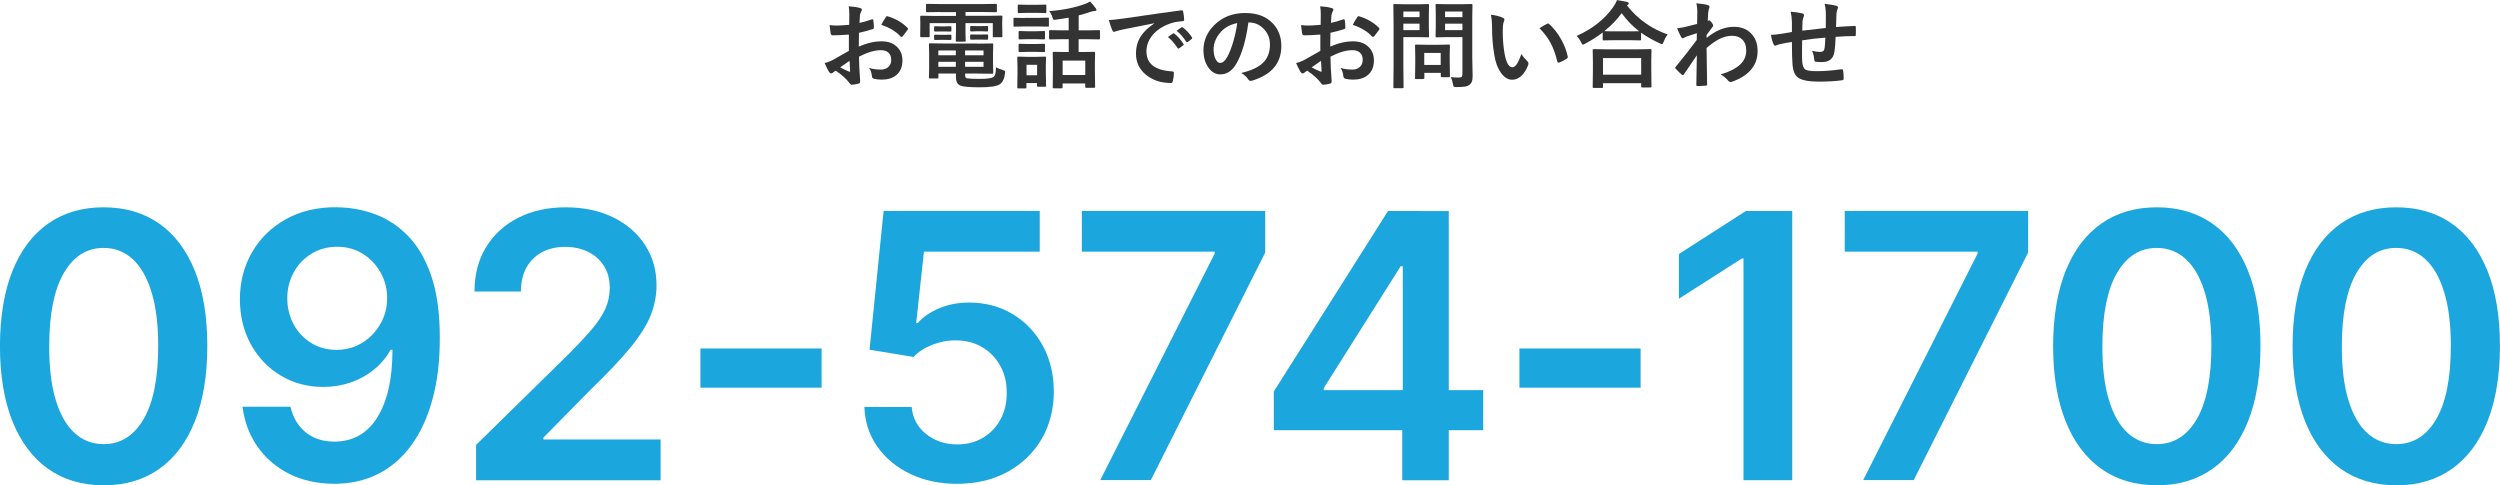
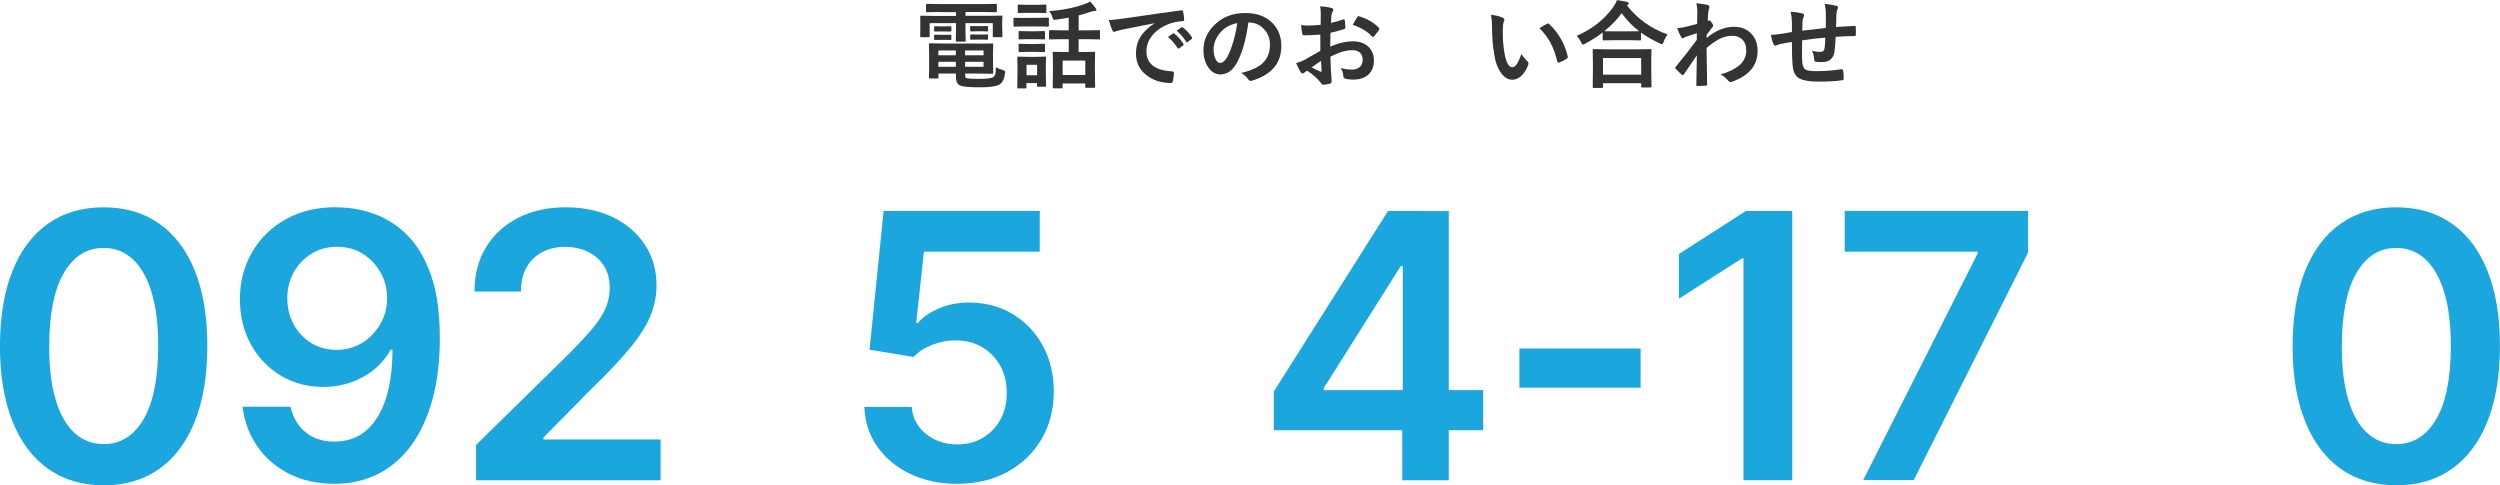
<svg xmlns="http://www.w3.org/2000/svg" id="_レイヤー_2" viewBox="0 0 472.83 91.78">
  <defs>
    <style>.cls-1{fill:#333;}.cls-2{fill:#1ca6de;}</style>
  </defs>
  <g id="_レイヤー_1-2">
    <path class="cls-2" d="m19.61,91.78c-4.09,0-7.6-1.04-10.53-3.12-2.92-2.08-5.17-5.09-6.74-9.02-1.57-3.94-2.35-8.68-2.35-14.23.02-5.55.81-10.28,2.37-14.18,1.57-3.9,3.81-6.88,6.74-8.94s6.43-3.08,10.5-3.08,7.58,1.03,10.51,3.08,5.18,5.04,6.75,8.95c1.57,3.91,2.35,8.63,2.35,14.17s-.78,10.32-2.35,14.26c-1.57,3.94-3.81,6.94-6.74,9.01s-6.43,3.11-10.53,3.11Zm0-7.78c3.18,0,5.7-1.57,7.54-4.71s2.77-7.77,2.77-13.88c0-4.04-.42-7.44-1.27-10.19-.84-2.75-2.04-4.83-3.58-6.23s-3.36-2.1-5.47-2.1c-3.17,0-5.67,1.57-7.51,4.71-1.84,3.14-2.77,7.74-2.78,13.81-.02,4.06.39,7.47,1.23,10.24.84,2.77,2.03,4.85,3.57,6.25,1.54,1.4,3.37,2.1,5.49,2.1Z" />
    <path class="cls-2" d="m63.75,39.21c2.44.02,4.81.44,7.12,1.28,2.31.84,4.4,2.2,6.25,4.08,1.86,1.88,3.33,4.4,4.42,7.54,1.09,3.15,1.64,7.04,1.64,11.68.02,4.38-.44,8.28-1.38,11.72-.94,3.44-2.27,6.34-4.01,8.71-1.74,2.37-3.84,4.18-6.29,5.42-2.45,1.24-5.21,1.86-8.28,1.86s-6.06-.63-8.54-1.89c-2.48-1.26-4.48-2.98-6-5.17-1.52-2.19-2.46-4.69-2.81-7.51h9.07c.46,2.02,1.41,3.63,2.85,4.81,1.43,1.18,3.24,1.78,5.43,1.78,3.53,0,6.25-1.53,8.15-4.6,1.91-3.07,2.86-7.33,2.86-12.78h-.35c-.81,1.46-1.86,2.71-3.16,3.77-1.29,1.05-2.76,1.86-4.39,2.42-1.63.56-3.36.85-5.18.85-2.98,0-5.66-.71-8.04-2.14-2.38-1.43-4.26-3.38-5.64-5.87-1.38-2.49-2.08-5.33-2.1-8.53,0-3.31.77-6.29,2.3-8.94,1.53-2.64,3.67-4.73,6.43-6.26,2.75-1.53,5.97-2.28,9.64-2.25Zm.02,7.46c-1.79,0-3.4.43-4.83,1.3s-2.56,2.05-3.38,3.53-1.23,3.14-1.23,4.96c.02,1.81.43,3.45,1.23,4.92.8,1.47,1.91,2.64,3.31,3.5s3,1.29,4.81,1.29c1.34,0,2.59-.26,3.75-.77,1.16-.51,2.17-1.23,3.04-2.15.87-.92,1.55-1.97,2.04-3.14.49-1.18.72-2.42.71-3.73,0-1.74-.41-3.35-1.23-4.82-.82-1.47-1.94-2.66-3.36-3.55-1.42-.89-3.04-1.34-4.86-1.34Z" />
    <path class="cls-2" d="m90.04,90.81v-6.66l17.67-17.33c1.69-1.71,3.1-3.22,4.23-4.55,1.13-1.33,1.97-2.61,2.54-3.85.56-1.24.84-2.57.84-3.98,0-1.61-.36-2.99-1.09-4.14s-1.73-2.04-3.01-2.67c-1.28-.63-2.73-.94-4.35-.94s-3.14.34-4.4,1.03c-1.26.69-2.23,1.66-2.92,2.92-.69,1.26-1.03,2.76-1.03,4.5h-8.78c0-3.23.74-6.04,2.21-8.43,1.47-2.39,3.51-4.23,6.1-5.54,2.59-1.31,5.57-1.96,8.94-1.96s6.41.64,9,1.91c2.59,1.28,4.59,3.02,6.03,5.25s2.15,4.76,2.15,7.61c0,1.91-.37,3.78-1.09,5.62-.73,1.84-2.01,3.88-3.84,6.12s-4.4,4.95-7.69,8.13l-8.78,8.92v.35h22.17v7.71h-34.9Z" />
-     <path class="cls-2" d="m155.39,65.91v7.41h-22.92v-7.41h22.92Z" />
    <path class="cls-2" d="m181.06,91.51c-3.31,0-6.28-.63-8.9-1.88-2.62-1.25-4.69-2.97-6.23-5.16s-2.35-4.69-2.45-7.51h8.95c.17,2.09,1.07,3.79,2.71,5.11s3.61,1.98,5.92,1.98c1.81,0,3.41-.41,4.82-1.24,1.41-.83,2.52-1.98,3.33-3.46.81-1.47,1.21-3.16,1.19-5.05.02-1.92-.39-3.63-1.22-5.12-.83-1.49-1.96-2.66-3.41-3.52-1.44-.85-3.1-1.28-4.97-1.28-1.53-.02-3.02.26-4.5.84-1.48.58-2.64,1.34-3.51,2.29l-8.33-1.37,2.66-26.25h29.53v7.71h-21.9l-1.47,13.5h.3c.94-1.11,2.28-2.03,4-2.77s3.61-1.11,5.67-1.11c3.08,0,5.83.72,8.25,2.17,2.42,1.45,4.33,3.44,5.72,5.98,1.39,2.54,2.09,5.44,2.09,8.7s-.77,6.36-2.32,8.99c-1.55,2.63-3.7,4.69-6.44,6.19-2.74,1.5-5.91,2.25-9.51,2.25Z" />
-     <path class="cls-2" d="m208.09,90.81l21.65-42.86v-.35h-25.13v-7.71h34.68v7.88l-21.63,43.03h-9.57Z" />
    <path class="cls-2" d="m240.92,81.37v-7.33l21.6-34.13h6.12v10.44h-3.73l-14.54,23.04v.4h30.15v7.58h-39.6Zm24.29,9.45v-11.68l.1-3.28v-35.94h8.7v50.91h-8.8Z" />
    <path class="cls-2" d="m310.29,65.91v7.41h-22.92v-7.41h22.92Z" />
    <path class="cls-2" d="m338.97,39.91v50.91h-9.22v-41.94h-.3l-11.91,7.61v-8.45l12.65-8.13h8.77Z" />
    <path class="cls-2" d="m352.38,90.81l21.65-42.86v-.35h-25.13v-7.71h34.68v7.88l-21.63,43.03h-9.57Z" />
-     <path class="cls-2" d="m407.93,91.78c-4.09,0-7.6-1.04-10.53-3.12-2.92-2.08-5.17-5.09-6.74-9.02-1.57-3.94-2.35-8.68-2.35-14.23.02-5.55.81-10.28,2.37-14.18,1.57-3.9,3.81-6.88,6.74-8.94s6.43-3.08,10.5-3.08,7.58,1.03,10.51,3.08,5.18,5.04,6.75,8.95c1.57,3.91,2.35,8.63,2.35,14.17s-.78,10.32-2.35,14.26c-1.57,3.94-3.81,6.94-6.74,9.01s-6.43,3.11-10.53,3.11Zm0-7.78c3.18,0,5.7-1.57,7.54-4.71s2.77-7.77,2.77-13.88c0-4.04-.42-7.44-1.27-10.19-.84-2.75-2.04-4.83-3.58-6.23s-3.36-2.1-5.47-2.1c-3.17,0-5.67,1.57-7.51,4.71-1.84,3.14-2.77,7.74-2.78,13.81-.02,4.06.39,7.47,1.23,10.24.84,2.77,2.03,4.85,3.57,6.25,1.54,1.4,3.37,2.1,5.49,2.1Z" />
    <path class="cls-2" d="m453.22,91.78c-4.09,0-7.6-1.04-10.53-3.12-2.92-2.08-5.17-5.09-6.74-9.02-1.57-3.94-2.35-8.68-2.35-14.23.02-5.55.81-10.28,2.37-14.18,1.57-3.9,3.81-6.88,6.74-8.94s6.43-3.08,10.5-3.08,7.58,1.03,10.51,3.08,5.18,5.04,6.75,8.95c1.57,3.91,2.35,8.63,2.35,14.17s-.78,10.32-2.35,14.26c-1.57,3.94-3.81,6.94-6.74,9.01s-6.43,3.11-10.53,3.11Zm0-7.78c3.18,0,5.7-1.57,7.54-4.71s2.77-7.77,2.77-13.88c0-4.04-.42-7.44-1.27-10.19-.84-2.75-2.04-4.83-3.58-6.23s-3.36-2.1-5.47-2.1c-3.17,0-5.67,1.57-7.51,4.71-1.84,3.14-2.77,7.74-2.78,13.81-.02,4.06.39,7.47,1.23,10.24.84,2.77,2.03,4.85,3.57,6.25,1.54,1.4,3.37,2.1,5.49,2.1Z" />
-     <path class="cls-1" d="m160.61,4.7l.02-2.06c0-.6-.04-1.09-.12-1.45.87.05,1.58.16,2.14.32.24.06.36.18.36.34,0,.07-.04.17-.11.29-.13.25-.22.49-.25.7-.04.35-.06.84-.09,1.49.64-.13,1.41-.35,2.31-.66.05-.02.09-.03.12-.03.11,0,.17.06.18.18.07.45.11.92.11,1.4,0,.15-.08.24-.24.29-.96.3-1.81.53-2.58.69l-.04,2.61c1.6-.69,3.08-1.02,4.43-.99,1.21.01,2.17.39,2.88,1.12.63.65.95,1.47.95,2.47,0,1.23-.39,2.17-1.18,2.81-.69.56-1.59.84-2.72.84-.53,0-1.03-.05-1.48-.16-.26-.07-.4-.25-.4-.54-.06-.6-.24-1.11-.54-1.52.64.21,1.39.32,2.25.32.59,0,1.06-.17,1.42-.51.35-.33.53-.78.53-1.34,0-.62-.2-1.09-.59-1.41-.34-.28-.8-.41-1.39-.41-1.16,0-2.53.41-4.12,1.23.02.77.04,1.49.07,2.16.1,1.4.15,2.18.15,2.34,0,.21,0,.33-.03.39-.04.11-.12.17-.25.2-.45.12-.89.2-1.33.22-.12.01-.26-.11-.44-.36-.54-.74-1.39-1.51-2.56-2.3-.22.12-.41.25-.57.39-.09.08-.19.12-.31.12-.15,0-.28-.1-.4-.29-.18-.29-.46-.85-.83-1.67.58-.13,1.13-.35,1.65-.63.54-.3,1.52-.86,2.94-1.67v-3.08c-1.2.09-2.21.14-3.02.14-.26,0-.4-.13-.43-.38-.05-.29-.11-.81-.2-1.56.39.06.86.09,1.41.09.52,0,1.28-.05,2.29-.14Zm.05,6.82c-.76.52-1.35.92-1.76,1.22.62.33,1.18.6,1.69.81.04.01.07.02.1.02.06,0,.09-.04.09-.11,0-.02,0-.04,0-.05-.01-.18-.03-.5-.05-.97-.02-.47-.04-.78-.05-.92Zm6.02-6.82c.21-.43.48-.9.83-1.41.09-.15.17-.23.24-.23.02,0,.04,0,.07,0,1.55.46,2.82,1.19,3.81,2.2.07.08.11.14.11.18,0,.02-.02.08-.07.18-.1.15-.27.38-.51.69-.26.34-.42.54-.47.6-.03.04-.09.06-.19.06-.09,0-.14-.02-.17-.06-.84-.94-2.06-1.68-3.65-2.21Z" />
    <path class="cls-1" d="m177.8,2.27l-2.44.04c-.11,0-.17-.01-.19-.04-.02-.02-.03-.08-.03-.16V.93c0-.09.01-.15.04-.17.02-.02.08-.03.18-.03l2.44.04h8.07l2.47-.04c.09,0,.15.01.17.04s.03.08.03.16v1.18c0,.09-.01.15-.04.17s-.08.03-.16.03l-2.47-.04h-3.26v.72h4.41l2.36-.04c.1,0,.16.01.18.04s.03.08.03.17l-.04.9v.94l.04,1.84c0,.09-.01.15-.04.17s-.08.03-.17.03h-1.4c-.1,0-.16-.01-.18-.04s-.03-.08-.03-.16v-2.47h-5.17v1.53l.04,1.8c0,.12-.06.18-.19.18h-1.48c-.13,0-.2-.06-.2-.18l.04-1.8v-1.53h-4.98v2.47c0,.09-.01.15-.04.17s-.08.03-.17.03h-1.4c-.12,0-.18-.06-.18-.19l.02-1.84v-.79l-.02-1.05c0-.13.06-.2.18-.2l2.36.04h4.23v-.72h-3.01Zm7.02,5.99l2.82-.04c.1,0,.16.01.18.04.02.02.03.08.03.17l-.04,1.64v2.05l.04,1.64c0,.09-.01.14-.03.16s-.08.03-.17.03l-2.82-.04h-2.29v.27c0,.24.03.4.09.48.05.06.13.11.25.15.37.07,1.17.11,2.39.11,1.45,0,2.33-.13,2.65-.38.16-.13.27-.31.33-.53.06-.24.1-.67.12-1.29.42.23.84.4,1.28.52.21.06.33.11.38.15s.07.12.07.23c0,.05,0,.13-.02.25-.12,1.03-.46,1.73-1.02,2.09-.6.37-1.85.55-3.75.55s-3.04-.1-3.6-.29c-.61-.22-.91-.77-.91-1.65v-.67h-3.31v.74c0,.09-.01.15-.03.17s-.08.03-.17.03h-1.42c-.12,0-.18-.07-.18-.2l.04-1.65v-2.9l-.04-1.68c0-.1.01-.16.04-.19.02-.02.06-.03.14-.03l2.71.04h6.27Zm-5.08-3.3c.13,0,.2.06.2.17v.72c0,.08-.07.12-.2.12l-1-.02h-.87l-1,.02c-.13,0-.2-.05-.2-.14v-.72c0-.1.07-.15.2-.15l1,.03h.87l1-.03Zm0,1.59c.13,0,.2.05.2.16v.69c0,.11-.07.16-.2.16l-1-.02h-.87l-1,.02c-.13,0-.2-.05-.2-.16v-.7c0-.09.07-.14.2-.14l1,.02h.87l1-.02Zm-2.27,3.9h3.31v-.91h-3.31v.91Zm0,2.18h3.31v-.94h-3.31v.94Zm8.55-3.09h-3.49v.91h3.49v-.91Zm0,3.09v-.94h-3.49v.94h3.49Zm.67-7.71c.13,0,.19.06.19.17v.7c0,.11-.06.16-.19.16l-1.06-.04h-.88l-1.06.04c-.13,0-.2-.06-.2-.18v-.7c0-.1.07-.15.2-.15l1.06.02h.88l1.06-.02Zm0,1.59c.13,0,.19.05.19.16v.7c0,.09-.06.14-.19.14l-1.06-.02h-.88l-1.06.02c-.13,0-.2-.05-.2-.14v-.72c0-.09.07-.14.2-.14l1.06.02h.88l1.06-.02Z" />
    <path class="cls-1" d="m193.79,3.38h2.46l1.92-.04c.09,0,.15.01.18.04.02.02.03.08.03.16v1.28c0,.1-.01.16-.04.19-.02.02-.08.03-.17.03l-1.92-.04h-2.46l-1.93.04c-.08,0-.13-.01-.15-.04-.02-.02-.03-.08-.03-.17v-1.28c0-.13.06-.19.18-.19l1.93.04Zm4.07,12.81c0,.09-.01.15-.04.18-.02.02-.08.03-.17.03h-1.31c-.1,0-.16-.01-.18-.04s-.03-.08-.03-.17v-.48h-2v.83c0,.12-.07.18-.2.18h-1.31c-.11,0-.17-.01-.19-.04-.02-.02-.03-.07-.03-.15l.04-2.72v-1.2l-.04-1.69c0-.1.01-.16.04-.18.02-.02.08-.03.18-.03l1.63.04h1.73l1.65-.04c.1,0,.16.01.18.04s.03.08.03.17l-.04,1.38v1.29l.04,2.59Zm-3.53-15.28h1.73l1.62-.04c.11,0,.17.01.18.04.02.02.04.08.04.16v1.2c0,.09-.01.15-.04.17-.02.02-.08.03-.18.03l-1.62-.04h-1.73l-1.63.04c-.09,0-.15-.01-.18-.04-.02-.02-.03-.08-.03-.16v-1.2c0-.09.01-.15.04-.17s.08-.03.17-.03l1.63.04Zm.05,5h1.53l1.51-.04c.11,0,.17.01.19.04.02.02.03.08.03.16v1.18c0,.09-.01.15-.04.17-.02.02-.08.03-.18.03l-1.51-.04h-1.53l-1.53.04c-.09,0-.15-.01-.17-.04s-.03-.08-.03-.16v-1.18c0-.09.01-.15.04-.17s.08-.03.16-.03l1.53.04Zm0,2.41h1.53l1.51-.04c.11,0,.17.01.19.04.02.02.03.08.03.17v1.15c0,.09-.01.15-.04.18-.02.02-.08.03-.18.03l-1.51-.04h-1.53l-1.53.04c-.09,0-.15-.01-.17-.04s-.03-.08-.03-.17v-1.15c0-.1.01-.16.04-.18s.08-.03.16-.03l1.53.04Zm1.77,3.93h-2v1.98h2v-1.98Zm4.81-4.84l-2.34.04c-.09,0-.15-.01-.18-.04-.02-.02-.03-.08-.03-.16v-1.37c0-.12.07-.18.2-.18l2.34.04h1.17v-2.4c-.8.15-1.63.28-2.49.39-.11.01-.19.02-.24.02-.1,0-.17-.03-.21-.1-.02-.04-.06-.15-.12-.33-.15-.5-.36-.91-.63-1.22,2.54-.18,4.81-.63,6.82-1.37.34-.12.65-.27.92-.45.4.43.76.86,1.08,1.3.08.12.12.22.12.31,0,.13-.12.19-.36.19-.16,0-.39.05-.7.14-.77.27-1.54.5-2.3.69v2.83h1.48l2.36-.04c.13,0,.19.06.19.18v1.37c0,.09-.01.15-.04.17-.02.02-.07.03-.16.03l-2.36-.04h-1.48v2.43h.76l2.16-.04c.09,0,.15.01.17.04s.03.08.03.16l-.04,1.77v1.62l.04,3.04c0,.12-.06.18-.19.18h-1.48c-.13,0-.2-.06-.2-.18v-.65h-4.28v.74c0,.12-.06.18-.19.18h-1.48c-.13,0-.2-.06-.2-.18l.04-3.08v-1.41l-.04-2.03c0-.09.01-.15.04-.17s.08-.03.17-.03l2.15.04h.67v-2.43h-1.17Zm.02,4.05v2.72h4.28v-2.72h-4.28Z" />
    <path class="cls-1" d="m209.7,3.8c.64-.03,1.59-.13,2.87-.31,4.76-.7,8.37-1.21,10.81-1.53.04,0,.08,0,.11,0,.16,0,.25.07.27.2.12.52.18,1.05.2,1.58,0,.18-.11.27-.34.27-.81.05-1.55.19-2.2.4-1.58.54-2.77,1.35-3.59,2.43-.67.88-1,1.84-1,2.88,0,2.32,1.6,3.58,4.79,3.78.26,0,.4.09.4.27,0,.56-.07,1.08-.2,1.55-.05.25-.16.38-.33.38-1.89,0-3.48-.52-4.76-1.56-1.25-1.03-1.88-2.36-1.88-4,0-1.31.34-2.46,1.03-3.45.56-.8,1.37-1.55,2.43-2.25v-.04c-2.16.41-4.18.81-6.05,1.2-.62.15-1,.24-1.13.29-.23.09-.36.14-.4.14-.15,0-.27-.09-.34-.27-.19-.39-.41-1.04-.67-1.94Zm11.2,3.2l.95-.67s.08-.04.11-.04c.04,0,.09.03.16.08.62.47,1.18,1.12,1.71,1.93.04.05.05.09.05.12,0,.06-.03.11-.1.16l-.76.56c-.05.04-.1.05-.15.05-.05,0-.11-.04-.16-.11-.56-.86-1.17-1.55-1.82-2.08Zm1.65-1.19l.91-.64s.08-.05.11-.05c.04,0,.09.03.15.08.69.52,1.26,1.14,1.71,1.85.04.06.05.11.05.16,0,.06-.04.12-.11.17l-.72.56c-.05.04-.1.06-.14.06-.06,0-.11-.04-.17-.11-.5-.8-1.1-1.49-1.8-2.07Z" />
    <path class="cls-1" d="m236.11,4.25c-.45,3.33-1.2,5.92-2.25,7.75-.79,1.38-1.81,2.07-3.07,2.07-.91,0-1.68-.46-2.3-1.37-.59-.87-.88-1.95-.88-3.25,0-1.76.68-3.33,2.03-4.69,1.54-1.54,3.49-2.3,5.85-2.3s4.01.67,5.27,2c1.05,1.12,1.58,2.54,1.58,4.24,0,3.26-1.85,5.44-5.55,6.56-.11.03-.19.04-.26.04-.18,0-.35-.12-.51-.37-.26-.4-.68-.78-1.26-1.13,1.85-.44,3.2-1.06,4.04-1.85.93-.87,1.39-2.05,1.39-3.53,0-1.2-.42-2.21-1.26-3.04-.76-.76-1.68-1.13-2.77-1.13h-.07Zm-2.09.11c-1.28.26-2.31.8-3.08,1.63-.94,1.05-1.41,2.16-1.41,3.33,0,.83.15,1.49.45,2,.23.39.49.58.77.58.49,0,.94-.37,1.35-1.1.44-.8.84-1.83,1.2-3.09.33-1.14.56-2.26.7-3.35Z" />
    <path class="cls-1" d="m249.78,4.7l.02-2.06c0-.6-.04-1.09-.12-1.45.87.05,1.58.16,2.14.32.24.06.36.18.36.34,0,.07-.04.17-.11.29-.13.25-.22.49-.25.7-.04.35-.06.84-.09,1.49.64-.13,1.41-.35,2.31-.66.05-.02.09-.03.12-.03.11,0,.17.06.18.18.07.45.11.92.11,1.4,0,.15-.08.24-.24.29-.96.3-1.81.53-2.58.69l-.04,2.61c1.6-.69,3.08-1.02,4.43-.99,1.21.01,2.17.39,2.88,1.12.63.65.95,1.47.95,2.47,0,1.23-.39,2.17-1.18,2.81-.69.56-1.59.84-2.72.84-.53,0-1.03-.05-1.48-.16-.26-.07-.4-.25-.4-.54-.06-.6-.24-1.11-.54-1.52.64.21,1.39.32,2.25.32.59,0,1.06-.17,1.42-.51.35-.33.53-.78.53-1.34,0-.62-.2-1.09-.59-1.41-.34-.28-.8-.41-1.39-.41-1.16,0-2.53.41-4.12,1.23.02.77.04,1.49.07,2.16.1,1.4.15,2.18.15,2.34,0,.21,0,.33-.03.39-.04.11-.12.17-.25.2-.45.12-.89.2-1.33.22-.12.01-.26-.11-.44-.36-.54-.74-1.39-1.51-2.56-2.3-.22.12-.41.25-.57.39-.09.08-.19.12-.31.12-.15,0-.28-.1-.4-.29-.18-.29-.46-.85-.83-1.67.58-.13,1.13-.35,1.65-.63.54-.3,1.52-.86,2.94-1.67v-3.08c-1.2.09-2.21.14-3.02.14-.26,0-.4-.13-.43-.38-.05-.29-.11-.81-.2-1.56.39.06.86.09,1.41.09.52,0,1.28-.05,2.29-.14Zm.05,6.82c-.76.52-1.35.92-1.76,1.22.62.33,1.18.6,1.69.81.04.01.07.02.1.02.06,0,.09-.04.09-.11,0-.02,0-.04,0-.05-.01-.18-.03-.5-.05-.97-.02-.47-.04-.78-.05-.92Zm6.02-6.82c.21-.43.48-.9.83-1.41.09-.15.17-.23.24-.23.02,0,.04,0,.07,0,1.55.46,2.82,1.19,3.81,2.2.07.08.11.14.11.18,0,.02-.02.08-.07.18-.1.15-.27.38-.51.69-.26.34-.42.54-.47.6-.03.04-.09.06-.19.06-.09,0-.14-.02-.17-.06-.84-.94-2.06-1.68-3.65-2.21Z" />
-     <path class="cls-1" d="m268.3.81l1.8-.04c.12,0,.18.07.18.2l-.04,1.79v2.34l.04,1.76c0,.13-.06.2-.18.2l-1.8-.04h-2.88v5.62l.04,3.83c0,.09-.01.15-.04.18-.02.02-.08.03-.16.03h-1.54c-.09,0-.14,0-.16-.03-.02-.02-.03-.08-.03-.17l.04-3.83v-7.8l-.04-3.87c0-.1.01-.16.04-.18s.08-.03.17-.03l2.1.04h2.47Zm.18,1.37h-3.06v1.06h3.06v-1.06Zm0,3.52v-1.22h-3.06v1.22h3.06Zm.67,9.26h-1.31c-.1,0-.16,0-.18-.03s-.03-.07-.03-.15l.04-2.94v-1.3l-.04-1.9c0-.1.01-.16.04-.18s.08-.03.17-.03l1.91.04h2.36l1.91-.04c.1,0,.16.01.18.04s.03.08.03.17l-.04,1.55v1.39l.04,2.81c0,.1-.01.16-.03.18-.02.02-.08.03-.17.03h-1.31c-.11,0-.17-.01-.19-.04-.02-.02-.03-.08-.03-.18v-.6h-3.11v.98c0,.09-.01.14-.03.15s-.08.02-.19.02Zm.22-4.95v2.27h3.11v-2.27h-3.11Zm5.02,4.57c.45.06.93.09,1.46.09.31,0,.52-.05.62-.17.08-.1.12-.28.12-.54v-6.94h-2.88l-1.98.04c-.11,0-.17-.01-.19-.04-.02-.02-.03-.08-.03-.17l.04-1.62v-2.63l-.04-1.63c0-.1.01-.16.04-.18.02-.02.08-.03.18-.03l1.98.04h2.59l1.98-.04c.1,0,.16.01.18.04s.03.08.03.17l-.04,2.39v7.38l.07,3.58c0,.47-.04.82-.12,1.06-.08.22-.21.42-.4.6-.22.19-.51.32-.88.39-.35.06-.89.1-1.63.1-.3,0-.48-.03-.54-.08-.05-.05-.1-.21-.15-.47-.08-.49-.22-.93-.41-1.34Zm2.2-12.4h-3.28v1.06h3.28v-1.06Zm-3.28,3.52h3.28v-1.22h-3.28v1.22Z" />
    <path class="cls-1" d="m281.95,2.78c.98.12,1.74.31,2.29.59.19.09.29.2.29.33,0,.11-.05.27-.15.5-.11.33-.16.92-.16,1.77,0,1.49.11,2.86.33,4.1.31,1.76.8,2.65,1.48,2.65.3,0,.59-.21.87-.63.25-.38.53-1,.85-1.87.3.48.69.94,1.15,1.39.12.11.18.24.18.39,0,.08-.02.18-.05.28-.36.97-.84,1.69-1.42,2.18-.5.42-1.04.62-1.63.62-.8,0-1.51-.46-2.15-1.37-.59-.86-1-1.96-1.21-3.32-.29-1.71-.43-3.46-.43-5.24,0-.91-.07-1.69-.22-2.36Zm9.22,2.55c.59-.38,1.06-.65,1.42-.83.1-.05.17-.07.2-.07.06,0,.12.04.19.11.88.77,1.66,1.76,2.33,2.99.59,1.07.99,2.13,1.2,3.17.01.04.02.08.02.11,0,.11-.07.2-.21.29-.53.34-1,.58-1.41.72-.06.02-.11.03-.16.03-.12,0-.19-.08-.22-.23-.33-1.41-.78-2.62-1.33-3.62-.52-.93-1.19-1.82-2.03-2.66Z" />
    <path class="cls-1" d="m315.42,6.51c-.32.4-.57.86-.76,1.37-.1.31-.21.47-.33.47-.09,0-.23-.05-.43-.16-1.3-.59-2.47-1.26-3.52-2.01v1.26c0,.09-.01.15-.04.17-.02.02-.07.03-.16.03l-2.03-.04h-2.79l-2.03.04c-.09,0-.15-.01-.18-.04-.02-.02-.03-.08-.03-.16v-1.3c-1.01.79-2.12,1.49-3.33,2.13-.24.12-.38.18-.41.18-.09,0-.21-.15-.34-.45-.22-.46-.5-.86-.84-1.2,3.04-1.37,5.34-3.2,6.93-5.5.32-.46.55-.88.7-1.28.87.13,1.5.25,1.89.34.22.07.33.17.33.29,0,.11-.06.2-.18.27-.07.05-.12.09-.15.12,2,2.55,4.56,4.38,7.69,5.48Zm-12.46,10.12h-1.53c-.09,0-.15-.01-.17-.04s-.03-.08-.03-.16l.04-3.2v-1.56l-.04-2.18c0-.09.01-.15.04-.17s.08-.03.16-.03l2.47.04h5.77l2.46-.04c.11,0,.17.01.19.04.02.02.03.08.03.16l-.04,1.91v1.77l.04,3.17c0,.09-.01.15-.04.17-.02.02-.08.03-.17.03h-1.53c-.1,0-.16-.01-.18-.04s-.03-.08-.03-.16v-.6h-7.22v.69c0,.09-.01.15-.04.17-.02.02-.08.03-.18.03Zm.22-5.65v3.14h7.22v-3.14h-7.22Zm.25-5.09c.29.02.93.04,1.94.04h2.79l1.85-.02c-1.26-.97-2.36-2.11-3.3-3.42-.87,1.21-1.97,2.34-3.28,3.4Z" />
    <path class="cls-1" d="m320.85.62c1.05.11,1.75.21,2.08.31.26.07.39.2.39.38,0,.06-.02.15-.06.25-.08.19-.13.45-.18.77,0,.12-.02.37-.04.73-.02.32-.04.62-.05.89l.15-.05s.09-.04.12-.04c.13,0,.3.14.48.41.19.26.29.45.29.56,0,.1-.1.27-.31.5-.36.46-.67.89-.95,1.29v.56c1.71-1.41,3.43-2.11,5.17-2.11,1.45,0,2.58.48,3.41,1.43.71.82,1.07,1.87,1.07,3.14,0,2.71-1.6,4.65-4.79,5.8-.09.05-.2.07-.31.07-.18,0-.34-.09-.47-.26-.38-.45-.86-.85-1.42-1.19,1.48-.4,2.69-.99,3.62-1.79.81-.73,1.22-1.63,1.22-2.71,0-.92-.26-1.63-.79-2.12-.47-.45-1.1-.67-1.89-.67-.84,0-1.69.22-2.53.67-.67.35-1.43.9-2.29,1.63,0,.91.02,2.12.05,3.63.03,1.65.05,2.74.05,3.28,0,.15-.08.22-.24.22-.53.05-1.06.07-1.6.07-.13,0-.2-.06-.2-.19v-.06c.02-1.38.05-3.24.1-5.56-.81,1.22-1.63,2.41-2.43,3.57-.1.12-.18.18-.25.18-.06,0-.13-.04-.2-.11-.38-.33-.75-.7-1.1-1.08-.07-.05-.11-.12-.11-.2,0-.07.04-.14.11-.21,1.61-1.96,2.93-3.64,3.96-5.05,0-.63,0-1.05.02-1.28-1.03.32-1.72.54-2.06.67-.1.04-.23.11-.39.21-.1.06-.17.1-.2.1-.13,0-.25-.11-.36-.33-.29-.54-.53-1.07-.72-1.58.39-.04.8-.1,1.22-.18.78-.18,1.63-.39,2.56-.64.02-.52.04-1.3.04-2.35,0-.54-.06-1.07-.18-1.56Z" />
    <path class="cls-1" d="m345.31,5.31c.01-.6.02-1.44.02-2.53,0-.78-.08-1.46-.24-2.06,1.1.13,1.83.25,2.19.36.23.06.34.18.34.34,0,.09-.04.21-.11.36-.11.35-.17.62-.18.81-.02.74-.05,1.59-.07,2.52,1.22-.09,2.4-.16,3.52-.2.14,0,.21.06.21.19.01.39.02.68.02.85,0,.22,0,.43-.02.62,0,.12-.01.19-.04.22-.03.02-.09.03-.18.03-1.12,0-2.32.05-3.59.15-.06,1.29-.13,2.22-.22,2.77-.19,1.34-.97,2-2.36,2-.49,0-.86-.02-1.12-.05-.24-.02-.36-.17-.36-.47-.04-.56-.17-1.1-.4-1.62.53.15,1.04.22,1.53.22.28,0,.47-.06.6-.18s.21-.32.25-.6c.06-.5.11-1.14.13-1.92-1.49.11-2.95.28-4.39.51-.01,1.1-.02,1.83-.02,2.17,0,.77.01,1.4.04,1.89.06.79.28,1.28.65,1.49.34.19,1.03.28,2.06.28,1.49,0,3.04-.12,4.66-.36h.11c.15,0,.23.08.25.24.08.38.11.88.11,1.51,0,.19-.08.3-.24.32-1.19.18-2.7.27-4.52.27s-3.21-.26-3.88-.77c-.59-.45-.93-1.22-1.03-2.34-.08-.91-.12-2.37-.12-4.39-.73.1-1.45.23-2.18.39-.35.09-.62.18-.81.26-.07.04-.13.05-.19.05-.11,0-.21-.08-.28-.25-.23-.48-.4-1.08-.5-1.8.42,0,1.06-.06,1.92-.19.19-.02.54-.08,1.03-.17s.83-.15,1.01-.18v-1.93c-.03-.73-.11-1.36-.25-1.91.88.07,1.61.17,2.16.31.25.05.38.17.38.38,0,.09-.04.21-.11.38-.1.26-.16.52-.18.79,0,.16-.01.45-.02.86,0,.39-.01.68-.02.87.35-.05,1.83-.22,4.45-.51Z" />
  </g>
</svg>